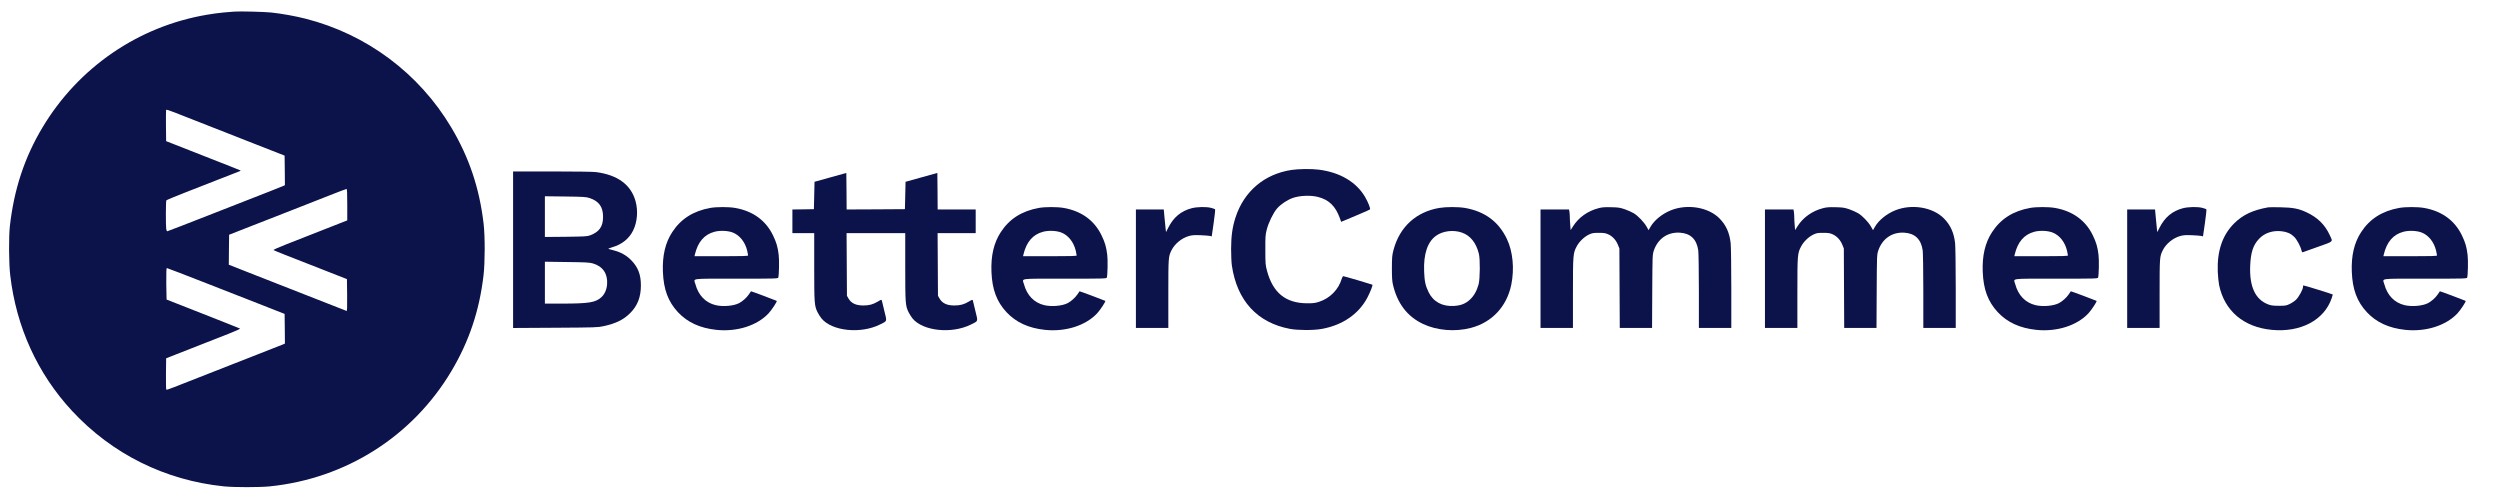
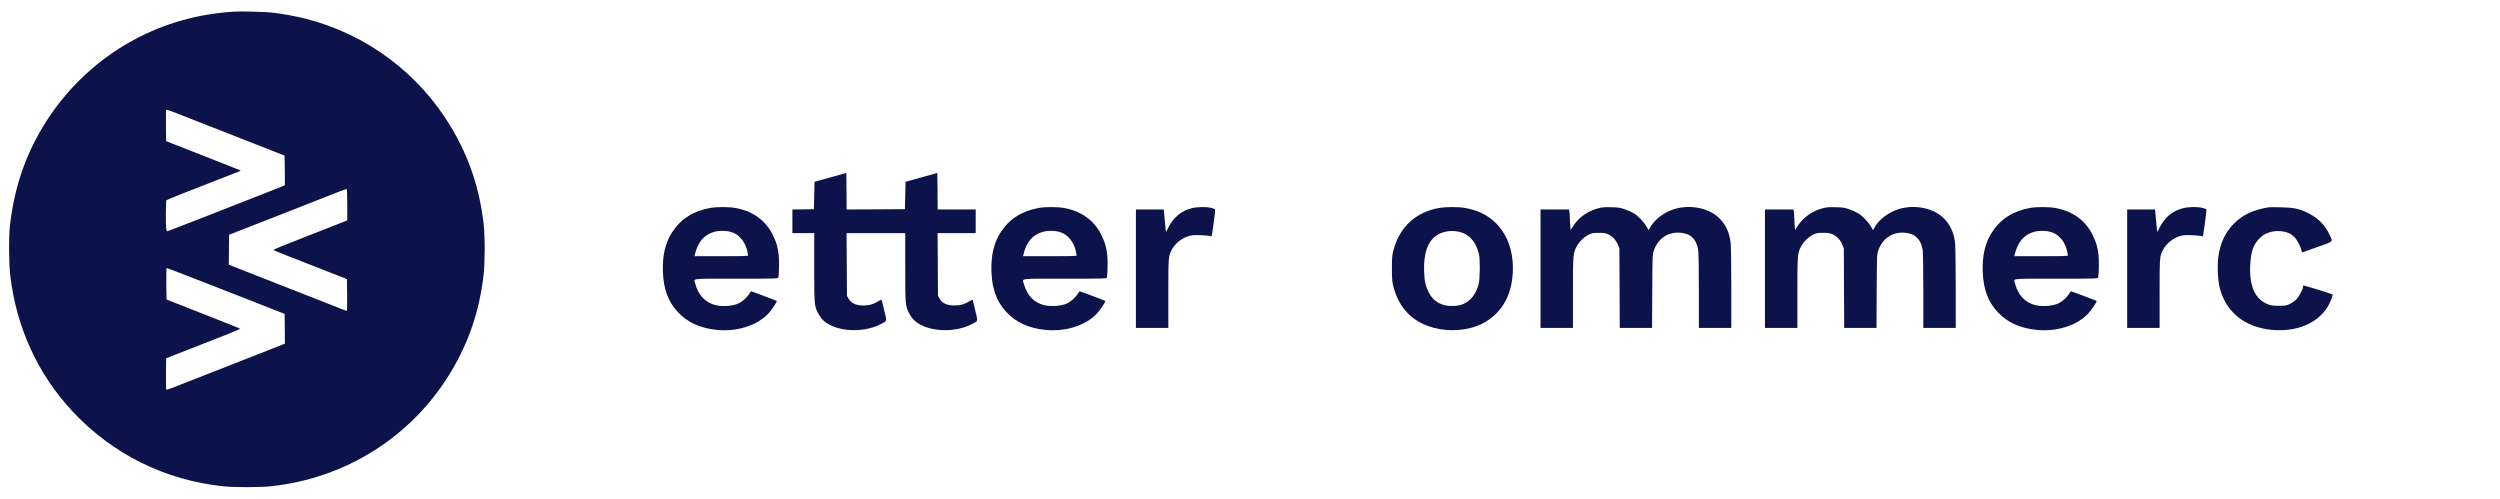
<svg xmlns="http://www.w3.org/2000/svg" version="1.0" width="4010pt" height="800pt" viewBox="0 0 4010 800" preserveAspectRatio="xMidYMid meet">
  <g transform="translate(0,800) scale(0.1,-0.1)" fill="#0C124A" stroke="none">
    <path d="M3760 7814 c-25 -2 -101 -9 -170 -14 -69 -6 -190 -22 -268 -36 -1102 -185 -2066 -846 -2642 -1811 -287 -479 -456 -993 -522 -1583 -19 -171 -16 -601 6 -785 97 -831 438 -1579 993 -2177 641 -690 1490 -1112 2433 -1209 161 -17 579 -17 740 0 1220 125 2287 803 2909 1846 285 478 451 973 517 1540 24 206 25 623 1 828 -67 571 -233 1063 -518 1542 -518 870 -1356 1495 -2337 1745 -163 42 -393 83 -557 100 -106 11 -509 21 -585 14z m-630 -1747 c107 -42 474 -186 815 -320 l620 -243 3 -237 2 -237 -32 -15 c-18 -8 -118 -48 -223 -89 -104 -41 -513 -200 -907 -355 -394 -155 -721 -281 -726 -281 -5 0 -12 17 -16 38 -8 52 -7 445 2 458 4 6 138 62 297 124 160 62 418 163 575 225 157 61 294 115 305 119 17 6 17 9 5 15 -8 5 -231 93 -495 196 -264 104 -527 207 -585 230 l-105 41 -3 244 c-1 135 0 250 2 257 3 8 46 -5 138 -41 73 -29 221 -87 328 -129z m2440 -1350 l0 -252 -392 -154 c-216 -85 -484 -190 -596 -234 -112 -44 -200 -83 -195 -88 4 -4 89 -39 188 -78 99 -38 362 -141 585 -229 l405 -159 3 -257 c2 -206 0 -257 -10 -253 -18 8 -928 365 -1451 569 l-437 172 2 240 3 241 365 143 c201 79 505 197 675 264 171 67 427 168 570 224 143 57 266 103 273 103 9 1 12 -56 12 -252z m-2253 -1263 c346 -135 707 -276 803 -314 96 -38 236 -93 310 -122 l135 -53 3 -238 2 -238 -37 -16 c-21 -8 -393 -155 -828 -325 -434 -170 -844 -331 -910 -357 -66 -27 -123 -45 -128 -42 -4 4 -6 119 -5 256 l3 248 150 59 c83 32 263 103 400 157 138 54 339 133 449 176 127 50 194 81 185 85 -8 5 -275 110 -594 236 -319 125 -581 228 -583 229 -1 1 -3 115 -5 254 -1 193 1 251 10 251 7 0 295 -111 640 -246z" />
-     <path d="M20715 5274 c-434 -66 -760 -342 -896 -758 -51 -156 -71 -297 -72 -506 0 -102 5 -223 12 -269 83 -564 407 -917 931 -1016 128 -24 379 -25 510 -1 336 60 597 241 735 507 50 98 88 196 77 203 -13 7 -452 136 -466 136 -7 0 -18 -19 -25 -42 -51 -173 -188 -312 -363 -369 -61 -20 -93 -24 -193 -24 -342 2 -547 167 -642 520 -25 95 -27 112 -27 335 -1 212 1 244 22 325 28 113 107 274 166 341 61 70 166 139 256 170 110 38 283 45 400 15 175 -44 281 -147 350 -338 l22 -61 102 42 c55 24 157 67 226 96 69 29 129 56 134 61 12 11 -28 113 -79 201 -141 240 -404 395 -745 437 -114 15 -325 12 -435 -5z" />
-     <path d="M8230 3994 l0 -1255 678 4 c640 4 682 5 772 25 198 43 320 103 425 207 121 120 175 259 175 448 0 174 -46 293 -160 408 -74 74 -165 125 -276 153 -38 10 -76 20 -84 23 -8 3 19 15 60 27 155 45 269 136 334 266 68 136 83 315 41 470 -72 266 -289 426 -638 470 -48 6 -340 10 -704 10 l-623 0 0 -1256z m1228 829 c152 -51 217 -143 215 -308 -1 -151 -63 -236 -208 -290 -44 -17 -89 -19 -387 -23 l-338 -3 0 326 0 327 328 -4 c299 -4 332 -6 390 -25z m47 -1047 c163 -46 245 -164 233 -335 -7 -89 -40 -162 -95 -211 -95 -83 -197 -99 -630 -100 l-273 0 0 336 0 336 353 -5 c292 -3 362 -7 412 -21z" />
    <path d="M13320 5155 l-255 -71 -5 -219 -5 -220 -172 -3 -173 -2 0 -190 0 -190 175 0 175 0 0 -542 c0 -589 3 -625 55 -729 15 -30 43 -73 61 -96 166 -204 630 -253 939 -98 120 60 113 40 70 217 -20 84 -39 160 -41 170 -4 14 -13 11 -62 -18 -77 -47 -140 -64 -233 -64 -121 0 -195 35 -240 113 l-24 42 -3 503 -3 502 471 0 470 0 0 -542 c0 -589 3 -625 55 -729 15 -30 43 -73 61 -96 166 -204 630 -253 939 -98 120 60 113 40 70 217 -20 84 -39 160 -41 170 -4 14 -13 11 -62 -18 -77 -47 -140 -64 -233 -64 -121 0 -195 35 -240 113 l-24 42 -3 503 -3 502 306 0 305 0 0 190 0 190 -305 0 -305 0 -2 293 -3 293 -255 -71 -255 -71 -5 -219 -5 -220 -467 -3 -468 -2 -2 293 -3 293 -255 -71z" />
    <path d="M11394 4665 c-274 -49 -474 -177 -611 -388 -112 -171 -160 -378 -150 -637 11 -283 84 -478 241 -647 153 -164 354 -256 618 -284 329 -34 651 68 836 265 52 57 141 192 131 200 -11 7 -411 157 -413 154 -2 -1 -17 -24 -34 -50 -37 -54 -101 -111 -156 -140 -89 -46 -257 -60 -375 -33 -164 39 -279 158 -327 338 -26 97 -102 87 655 87 629 0 670 1 675 18 12 44 17 284 6 367 -16 128 -36 196 -91 310 -116 240 -324 391 -608 440 -101 18 -299 18 -397 0z m358 -394 c112 -43 200 -153 233 -292 8 -35 15 -70 15 -76 0 -10 -93 -13 -430 -13 l-430 0 6 28 c48 201 150 320 313 364 87 24 214 19 293 -11z" />
    <path d="M16664 4665 c-274 -49 -474 -177 -611 -388 -112 -171 -160 -378 -150 -637 11 -283 84 -478 241 -647 153 -164 354 -256 618 -284 329 -34 651 68 836 265 52 57 141 192 131 200 -11 7 -411 157 -413 154 -2 -1 -17 -24 -34 -50 -37 -54 -101 -111 -156 -140 -89 -46 -257 -60 -375 -33 -164 39 -279 158 -327 338 -26 97 -102 87 655 87 629 0 670 1 675 18 12 44 17 284 6 367 -16 128 -36 196 -91 310 -116 240 -324 391 -608 440 -101 18 -299 18 -397 0z m358 -394 c112 -43 200 -153 233 -292 8 -35 15 -70 15 -76 0 -10 -93 -13 -430 -13 l-430 0 6 28 c48 201 150 320 313 364 87 24 214 19 293 -11z" />
    <path d="M19114 4660 c-171 -45 -291 -145 -376 -314 l-35 -69 -6 49 c-3 27 -11 109 -18 182 l-12 132 -224 0 -223 0 0 -950 0 -950 260 0 260 0 0 548 c0 585 1 597 51 698 53 106 166 197 282 229 51 14 90 16 188 12 68 -3 136 -8 150 -12 l25 -7 31 214 c17 117 27 217 23 221 -4 4 -31 14 -61 22 -76 21 -228 18 -315 -5z" />
    <path d="M23088 4665 c-373 -63 -636 -303 -735 -670 -24 -92 -26 -116 -27 -295 0 -147 4 -213 17 -266 70 -301 229 -510 482 -630 224 -106 515 -130 770 -63 336 88 574 342 646 692 52 256 26 533 -71 735 -133 278 -355 442 -674 497 -106 18 -300 18 -408 0z m359 -395 c136 -47 230 -162 274 -340 22 -86 19 -406 -4 -489 -29 -106 -74 -186 -138 -246 -72 -66 -144 -95 -254 -102 -189 -13 -334 65 -410 220 -51 105 -66 174 -72 332 -11 280 54 475 191 573 108 78 276 99 413 52z" />
    <path d="M25642 4661 c-173 -44 -320 -148 -409 -289 l-40 -63 -6 77 c-4 42 -7 100 -7 128 0 28 -3 68 -6 89 l-7 37 -228 0 -229 0 0 -950 0 -950 260 0 260 0 0 563 c0 619 2 636 62 748 39 74 121 152 195 187 51 24 70 27 158 27 83 0 109 -4 152 -24 67 -30 124 -92 154 -167 l24 -59 3 -637 3 -638 259 0 259 0 3 588 c3 576 4 588 25 652 65 191 221 299 416 288 172 -10 271 -104 297 -284 5 -40 10 -320 10 -656 l0 -588 260 0 260 0 0 633 c0 347 -5 673 -10 723 -18 168 -73 292 -179 400 -178 181 -517 237 -782 130 -138 -56 -264 -158 -325 -264 l-31 -54 -31 55 c-42 75 -138 174 -206 216 -31 18 -95 47 -143 64 -77 26 -104 31 -218 33 -102 3 -146 0 -203 -15z" />
    <path d="M29242 4661 c-173 -44 -320 -148 -409 -289 l-40 -63 -6 77 c-4 42 -7 100 -7 128 0 28 -3 68 -6 89 l-7 37 -228 0 -229 0 0 -950 0 -950 260 0 260 0 0 563 c0 619 2 636 62 748 39 74 121 152 195 187 51 24 70 27 158 27 83 0 109 -4 152 -24 67 -30 124 -92 154 -167 l24 -59 3 -637 3 -638 259 0 259 0 3 588 c3 576 4 588 25 652 65 191 221 299 416 288 172 -10 271 -104 297 -284 5 -40 10 -320 10 -656 l0 -588 260 0 260 0 0 633 c0 347 -5 673 -10 723 -18 168 -73 292 -179 400 -178 181 -517 237 -782 130 -138 -56 -264 -158 -325 -264 l-31 -54 -31 55 c-42 75 -138 174 -206 216 -31 18 -95 47 -143 64 -77 26 -104 31 -218 33 -102 3 -146 0 -203 -15z" />
    <path d="M32564 4665 c-274 -49 -474 -177 -611 -388 -112 -171 -160 -378 -150 -637 11 -283 84 -478 241 -647 153 -164 354 -256 618 -284 329 -34 651 68 836 265 52 57 141 192 131 200 -11 7 -411 157 -413 154 -2 -1 -17 -24 -34 -50 -37 -54 -101 -111 -156 -140 -89 -46 -257 -60 -375 -33 -164 39 -279 158 -327 338 -26 97 -102 87 655 87 629 0 670 1 675 18 12 44 17 284 6 367 -16 128 -36 196 -91 310 -116 240 -324 391 -608 440 -101 18 -299 18 -397 0z m358 -394 c112 -43 200 -153 233 -292 8 -35 15 -70 15 -76 0 -10 -93 -13 -430 -13 l-430 0 6 28 c48 201 150 320 313 364 87 24 214 19 293 -11z" />
    <path d="M35014 4660 c-171 -45 -291 -145 -376 -314 l-35 -69 -6 49 c-3 27 -11 109 -18 182 l-12 132 -224 0 -223 0 0 -950 0 -950 260 0 260 0 0 548 c0 585 1 597 51 698 53 106 166 197 282 229 51 14 90 16 188 12 68 -3 136 -8 150 -12 l25 -7 31 214 c17 117 27 217 23 221 -4 4 -31 14 -61 22 -76 21 -228 18 -315 -5z" />
    <path d="M36380 4674 c-247 -45 -404 -119 -541 -254 -191 -188 -279 -446 -266 -780 3 -74 13 -171 22 -215 87 -413 394 -673 845 -716 462 -44 839 155 960 507 11 32 19 58 18 60 -10 8 -468 150 -473 146 -3 -3 -5 -15 -5 -26 0 -39 -67 -160 -111 -203 -24 -23 -71 -55 -104 -70 -55 -26 -69 -28 -175 -28 -95 1 -125 5 -173 24 -203 80 -297 284 -284 616 9 219 47 334 144 436 89 94 222 137 366 119 84 -10 145 -38 197 -90 43 -43 105 -159 116 -218 4 -18 11 -31 18 -29 6 2 116 41 244 87 263 94 243 75 192 187 -77 169 -198 287 -376 369 -124 58 -216 75 -414 79 -96 2 -186 2 -200 -1z" />
-     <path d="M38484 4665 c-274 -49 -474 -177 -611 -388 -112 -171 -160 -378 -150 -637 11 -283 84 -478 241 -647 153 -164 354 -256 618 -284 329 -34 651 68 836 265 52 57 141 192 131 200 -11 7 -411 157 -413 154 -2 -1 -17 -24 -34 -50 -37 -54 -101 -111 -156 -140 -89 -46 -257 -60 -375 -33 -164 39 -279 158 -327 338 -26 97 -102 87 655 87 629 0 670 1 675 18 12 44 17 284 6 367 -16 128 -36 196 -91 310 -116 240 -324 391 -608 440 -101 18 -299 18 -397 0z m358 -394 c112 -43 200 -153 233 -292 8 -35 15 -70 15 -76 0 -10 -93 -13 -430 -13 l-430 0 6 28 c48 201 150 320 313 364 87 24 214 19 293 -11z" />
  </g>
</svg>